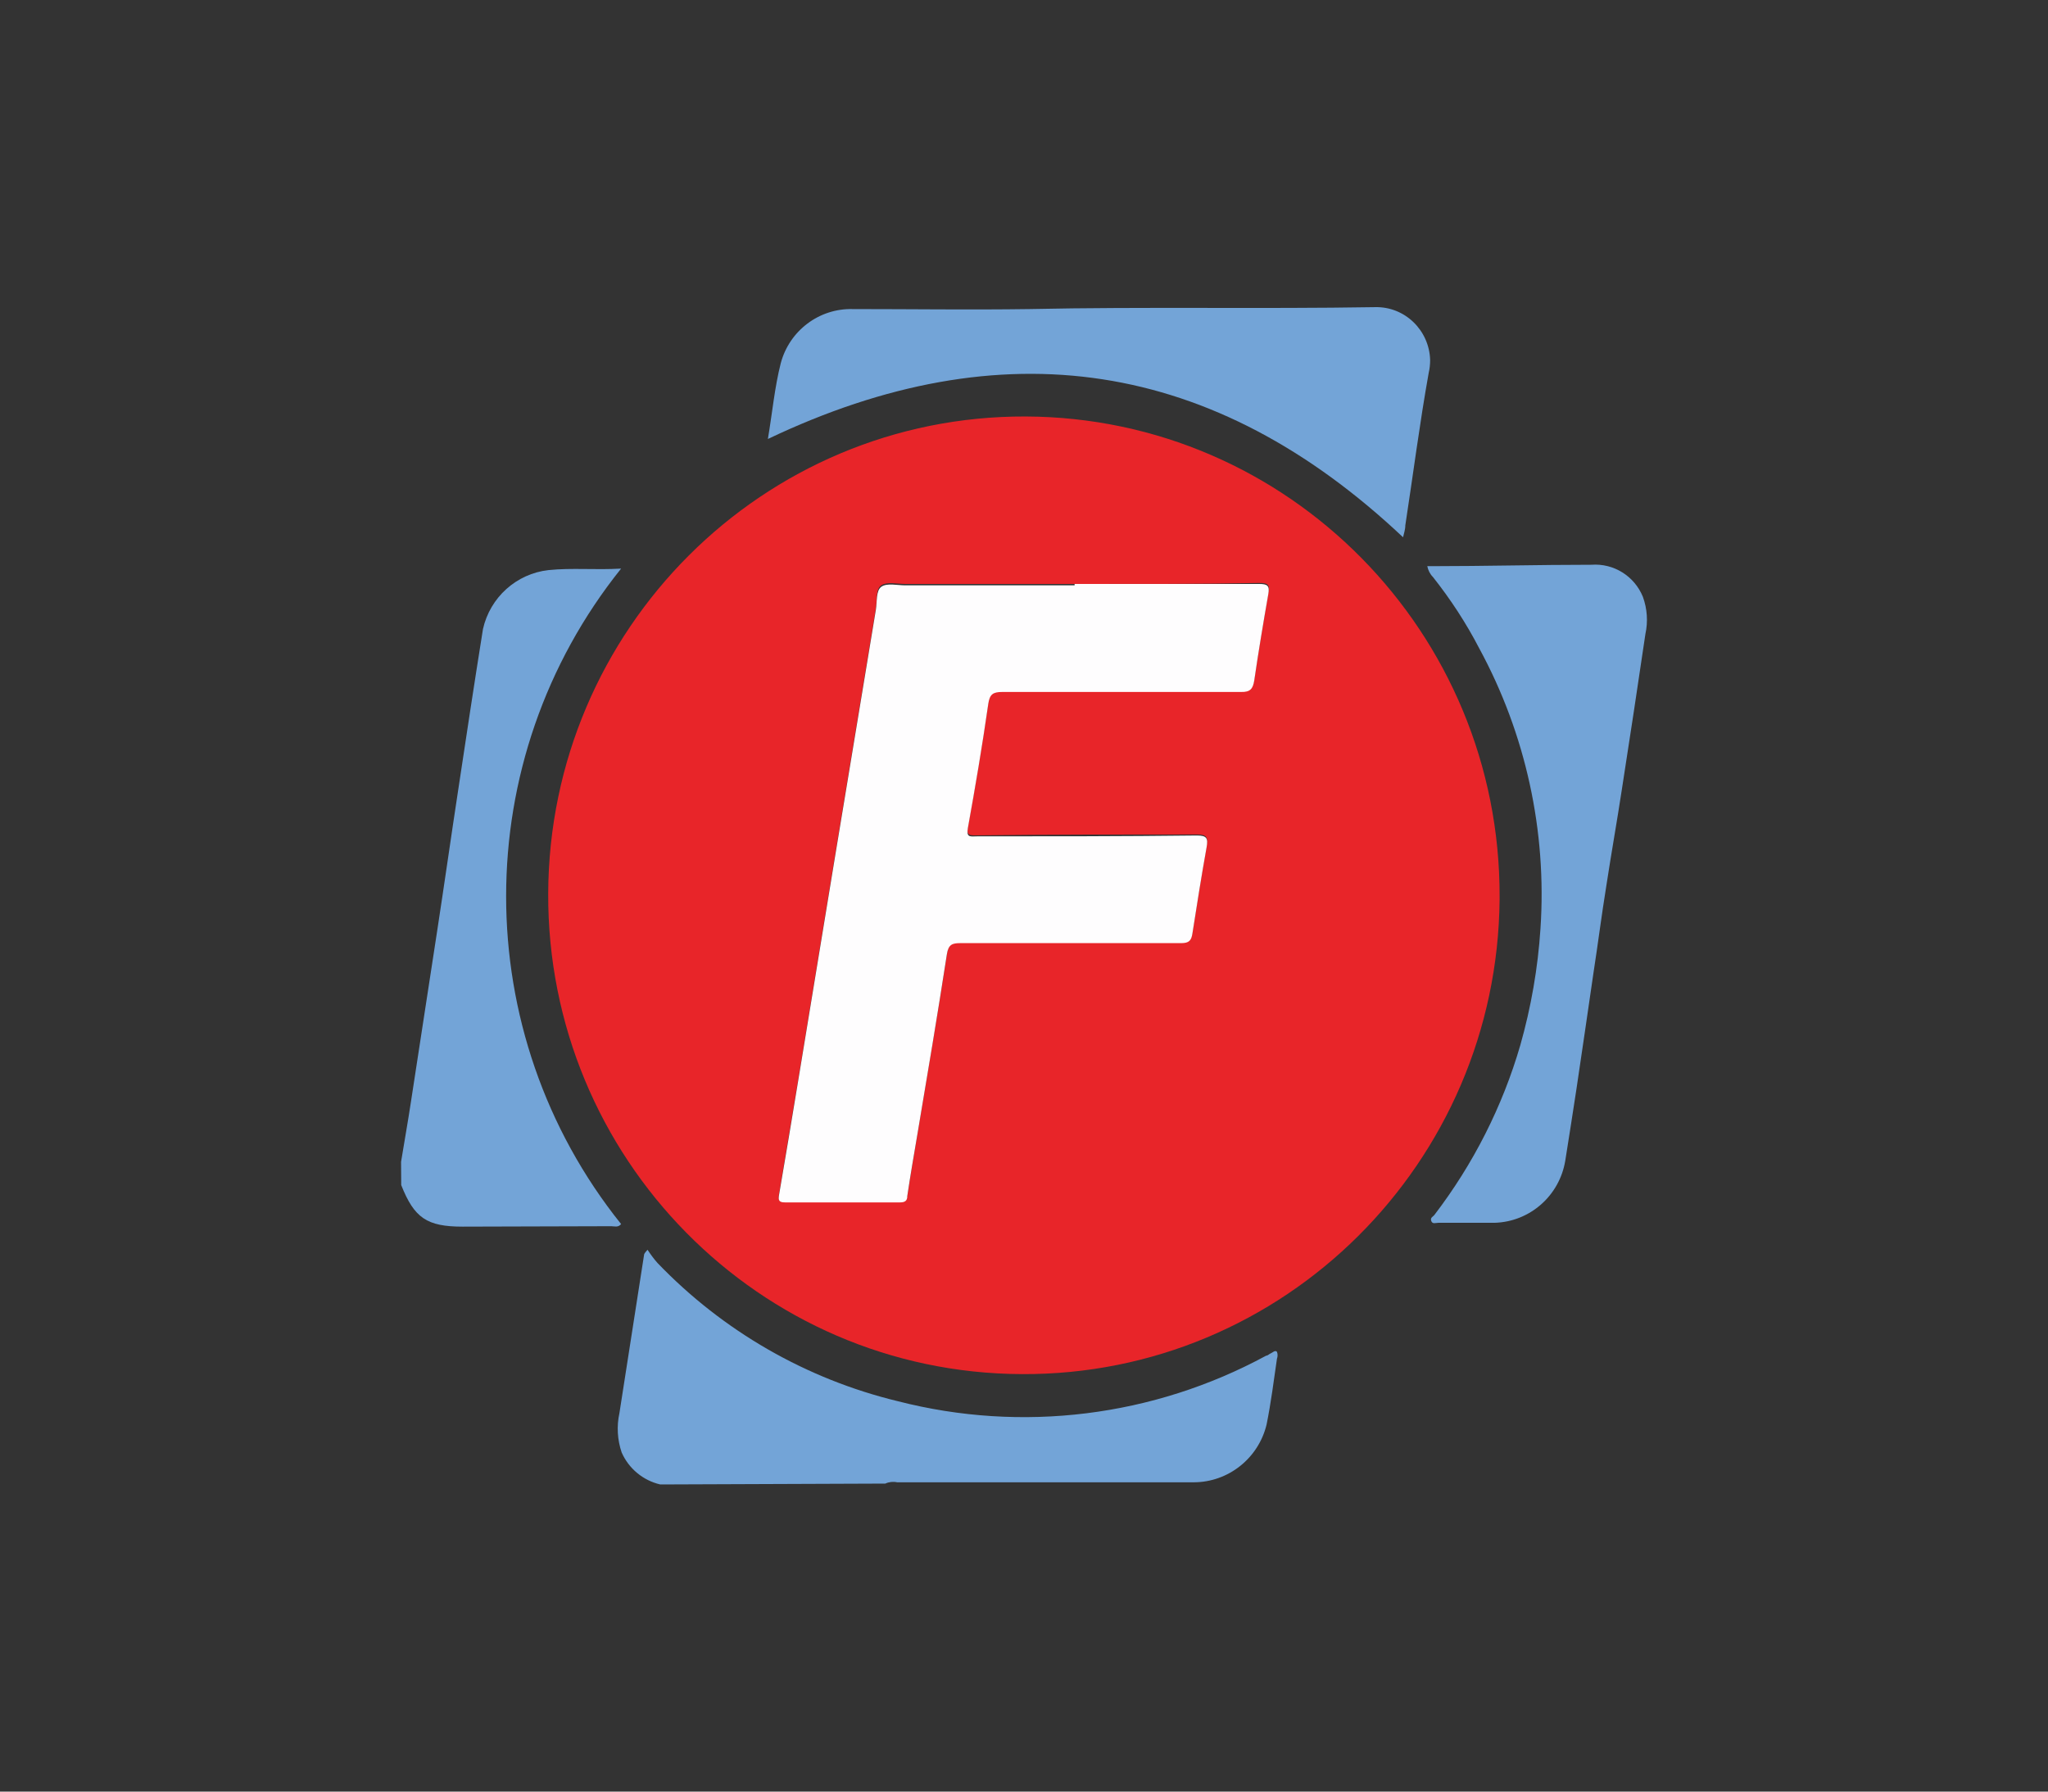
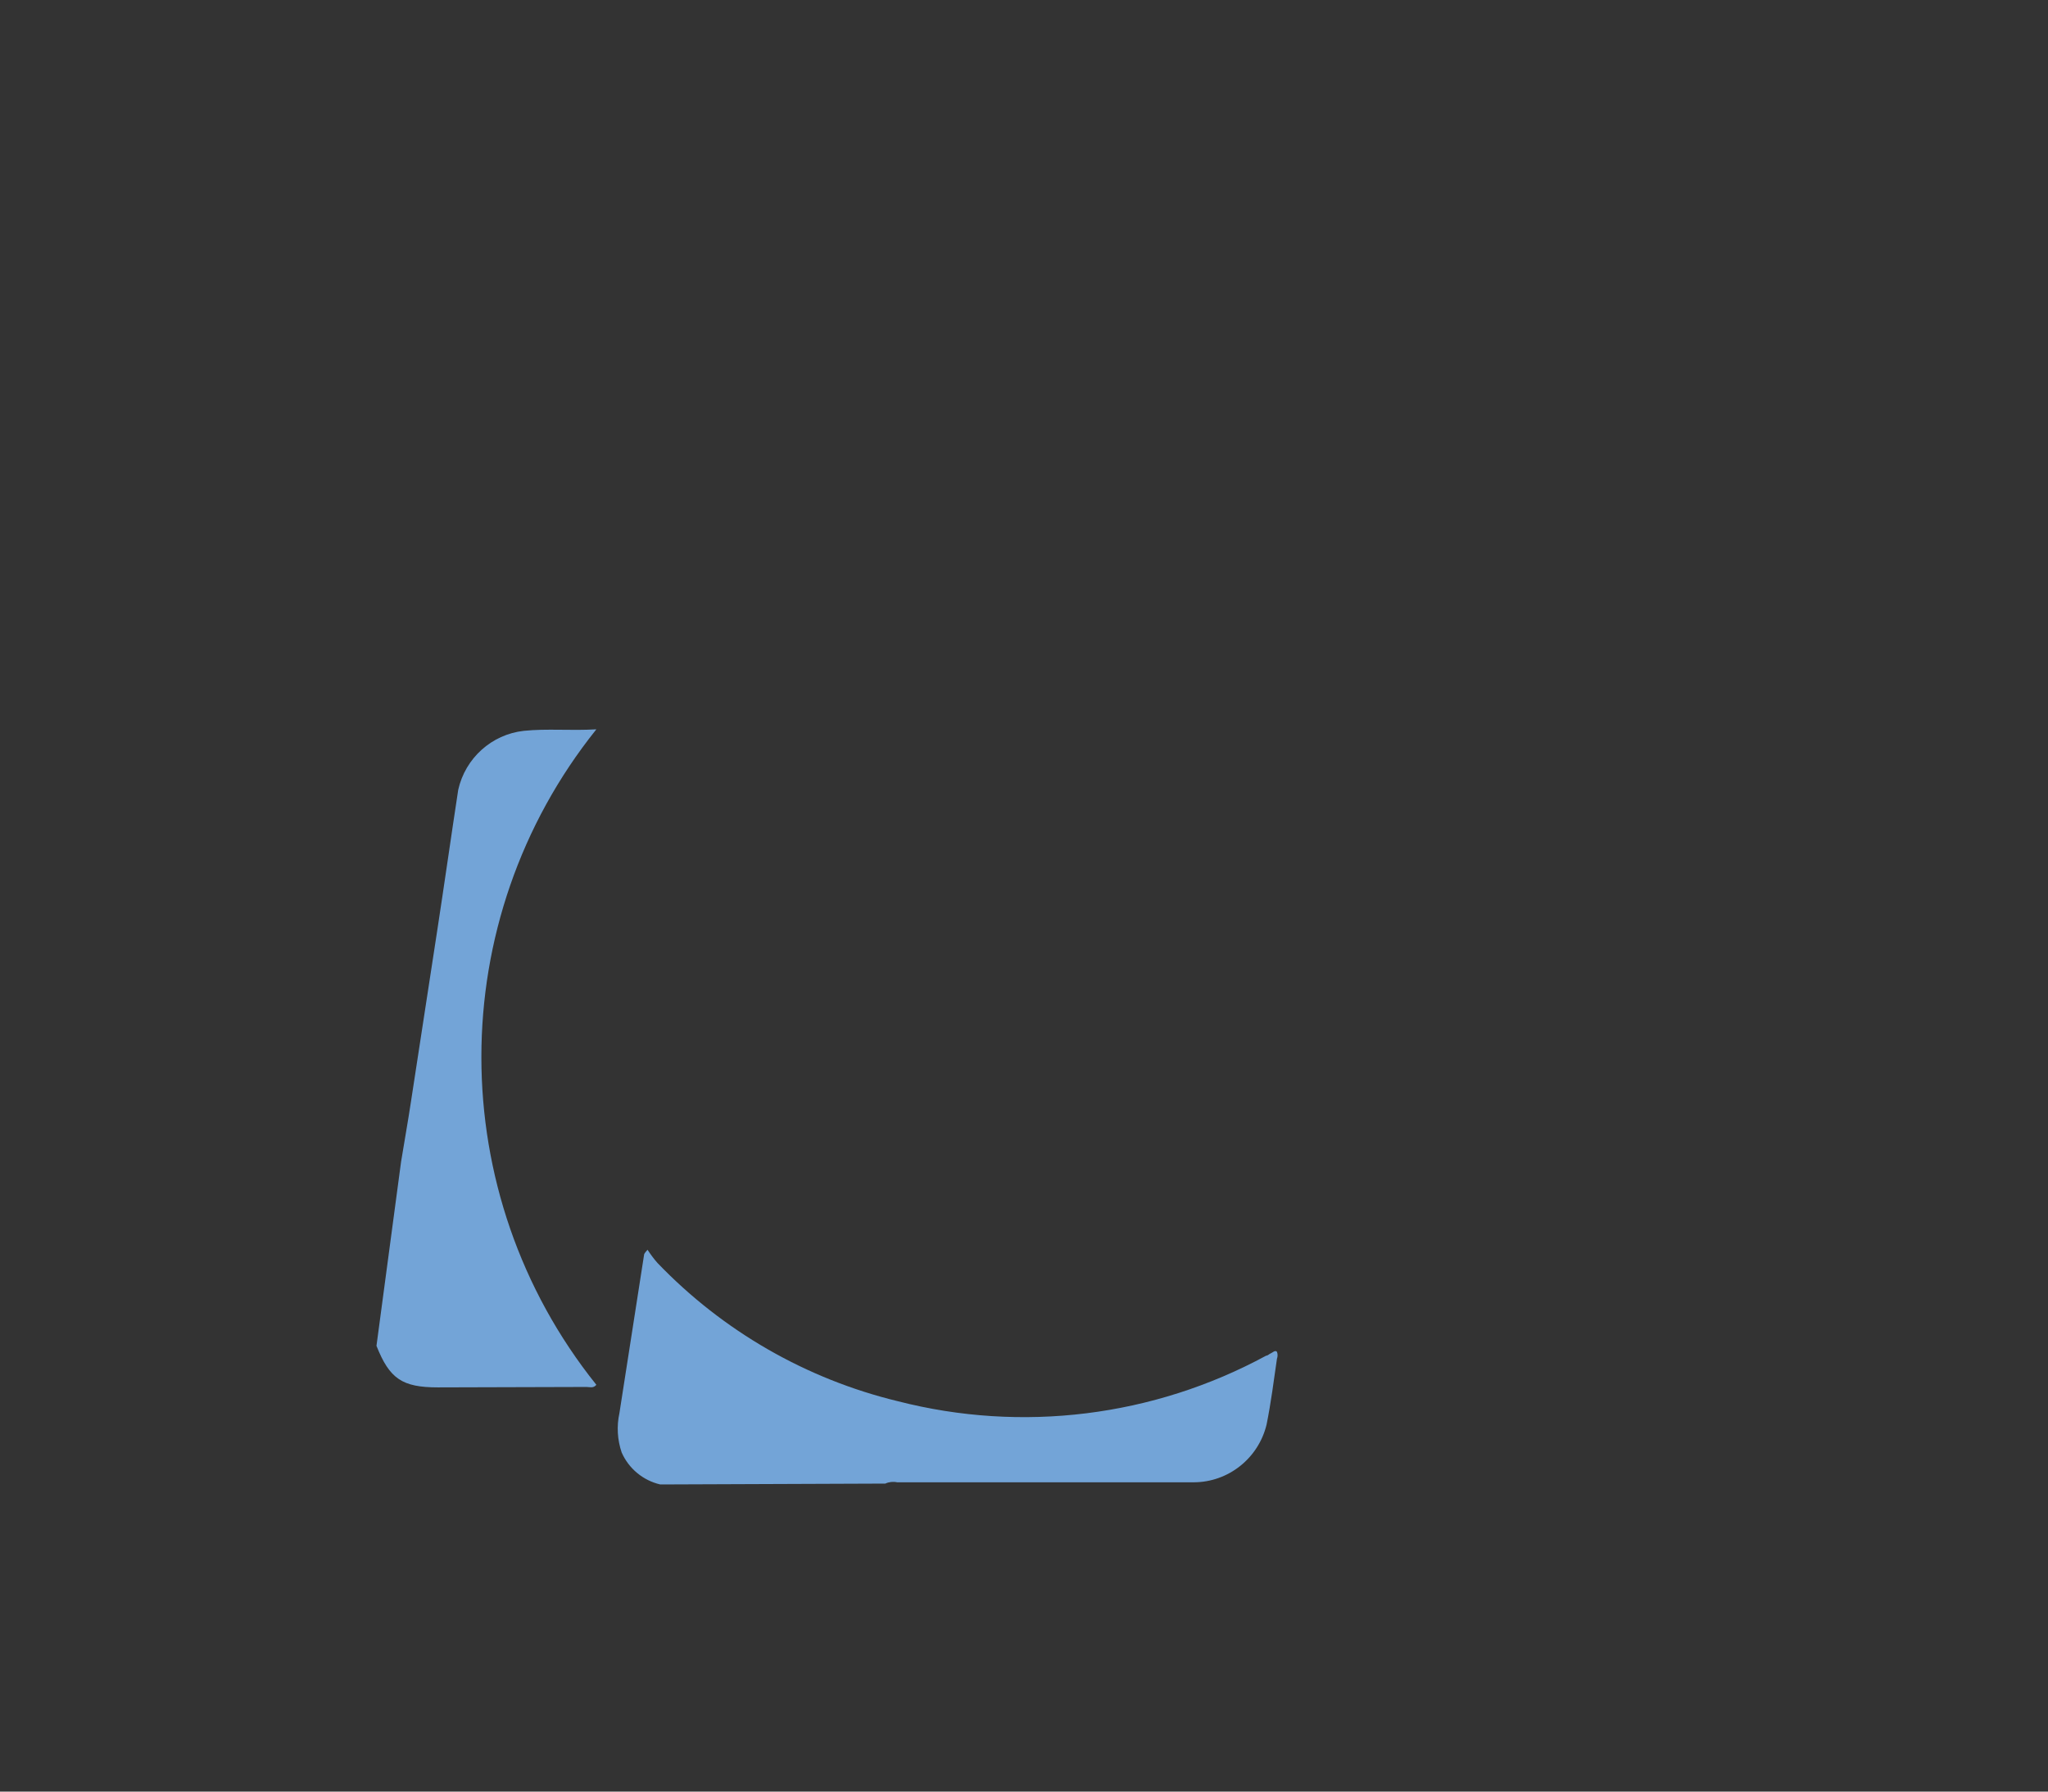
<svg xmlns="http://www.w3.org/2000/svg" version="1.1" id="Logo_Farmavagas" x="0px" y="0px" width="120px" height="105px" viewBox="0 0 120 105" enable-background="new 0 0 120 105" xml:space="preserve">
  <rect x="0" y="0" width="120" height="105" fill="#333333" stroke="none" />
  <g>
    <path fill="#73A4D7" d="M38.687,87c-1.006-0.234-1.845-0.929-2.261-1.874c-0.253-0.744-0.299-1.54-0.133-2.301l1.45-9.312   c0,0,0-0.051,0.199-0.268c0.175,0.268,0.37,0.535,0.586,0.777c3.831,3.99,8.717,6.802,14.081,8.099   c7.271,1.866,14.974,0.912,21.58-2.669c0.1,0,0.175-0.1,0.266-0.134c0.092-0.033,0.267-0.218,0.366-0.092   c0.05,0.126,0.05,0.276,0,0.41c-0.183,1.28-0.349,2.568-0.606,3.849c-0.474,1.974-2.235,3.38-4.255,3.388H52.567   c-0.232-0.05-0.478-0.024-0.693,0.076L38.687,87z" />
-     <path fill="#73A4D7" d="M23.5,68.092c0.191-1.18,0.403-2.352,0.582-3.539c0.511-3.322,1.022-6.643,1.529-9.965   c0.424-2.761,0.814-5.521,1.238-8.3c0.474-3.146,0.948-6.283,1.45-9.421c0.416-1.857,1.961-3.246,3.839-3.455   c1.371-0.142,2.738,0,4.255-0.088c-8.983,11.207-8.983,27.204,0,38.415c-0.179,0.218-0.391,0.126-0.573,0.126l-8.709,0.025   c-2.094,0-2.837-0.502-3.602-2.436L23.5,68.092z" />
-     <path fill="#E82529" d="M59.88,80.533c-15.394-0.059-27.821-12.676-27.759-28.17c0.063-15.5,12.59-28.012,27.983-27.954   c15.39,0.063,27.821,12.68,27.763,28.17c0,0.05,0,0.092,0,0.133C87.734,68.167,75.22,80.607,59.88,80.533z M62.968,34.224   L62.968,34.224h-9.927c-0.474,0-1.055-0.143-1.4,0.079c-0.34,0.227-0.24,0.883-0.319,1.348c-0.785,4.727-1.566,9.45-2.344,14.186   l-2.202,13.412c-0.378,2.25-0.752,4.492-1.13,6.743c-0.05,0.31,0,0.417,0.354,0.417h6.751c0.271,0,0.37-0.083,0.42-0.367   c0.183-1.213,0.395-2.436,0.595-3.639c0.581-3.515,1.188-7.029,1.728-10.543c0.092-0.586,0.324-0.645,0.798-0.645h12.914   c0.448,0,0.598-0.142,0.664-0.561c0.267-1.689,0.532-3.363,0.831-5.069c0.092-0.519,0-0.679-0.564-0.679   c-4.309,0-8.634,0-12.959,0.051c-0.374,0-0.553,0-0.466-0.485c0.437-2.417,0.848-4.845,1.196-7.278   c0.083-0.569,0.274-0.699,0.819-0.699c4.653,0,9.323,0,13.985,0c0.548,0,0.697-0.184,0.78-0.669   c0.25-1.682,0.532-3.363,0.823-5.066c0.091-0.494,0-0.594-0.532-0.594C70.185,34.232,66.569,34.224,62.968,34.224z" />
-     <path fill="#73A4D7" d="M44.993,25.728c0.254-1.498,0.395-3.037,0.756-4.447c0.512-1.911,2.257-3.221,4.222-3.167   c3.44,0,6.893,0.05,10.342,0c6.747-0.143,13.512,0,20.259-0.113c1.737-0.042,3.175,1.347,3.225,3.096   c0,0.25-0.025,0.506-0.083,0.752c-0.532,2.967-0.914,5.966-1.371,8.94c0,0.255-0.092,0.506-0.133,0.698   C71.115,21.03,58.742,19.176,44.993,25.728z" />
-     <path fill="#73A4D7" d="M83.63,33.182h0.232c3.124,0,6.249-0.083,9.382-0.083c1.305-0.097,2.518,0.657,3.017,1.874   c0.257,0.703,0.308,1.46,0.149,2.188c-0.449,3.037-0.906,6.083-1.38,9.111c-0.282,1.857-0.614,3.715-0.897,5.564   c-0.299,1.849-0.498,3.455-0.765,5.178c-0.323,2.26-0.664,4.535-0.997,6.803c-0.216,1.405-0.432,2.819-0.656,4.208   c-0.341,2.059-2.077,3.581-4.146,3.64c-1.097,0-2.193,0-3.291,0c-0.149,0-0.349,0.092-0.415-0.109   c-0.075-0.199,0.108-0.25,0.183-0.352c2.277-2.978,3.989-6.35,5.036-9.955c0.631-2.227,1.03-4.519,1.18-6.828   c0.382-5.705-0.864-11.411-3.59-16.427c-0.765-1.478-1.679-2.874-2.709-4.175C83.787,33.642,83.68,33.42,83.63,33.182z" />
-     <path fill="#FEFDFE" d="M62.968,34.224c3.602,0,7.217,0,10.814,0c0.482,0,0.623,0.101,0.532,0.599   c-0.291,1.669-0.573,3.35-0.823,5.062c-0.083,0.489-0.232,0.683-0.78,0.669c-4.662,0-9.332,0-13.985,0   c-0.545,0-0.736,0.134-0.819,0.699c-0.349,2.443-0.76,4.861-1.196,7.278c-0.087,0.519,0.092,0.502,0.466,0.485   c4.325,0,8.65,0,12.959-0.051c0.581,0,0.656,0.168,0.564,0.688c-0.299,1.664-0.564,3.346-0.831,5.053   c-0.066,0.436-0.216,0.568-0.664,0.568H56.278c-0.47,0-0.702,0.067-0.794,0.637c-0.544,3.53-1.146,7.094-1.729,10.559   c-0.203,1.204-0.415,2.418-0.594,3.631c0,0.284-0.15,0.368-0.424,0.368h-6.739c-0.341,0-0.403-0.108-0.354-0.419   c0.382-2.242,0.761-4.492,1.13-6.742l2.202-13.396c0.785-4.727,1.566-9.453,2.344-14.176c0.079-0.469,0-1.117,0.319-1.347   c0.324-0.235,0.927-0.084,1.4-0.084h9.927V34.224z" />
+     <path fill="#73A4D7" d="M23.5,68.092c0.191-1.18,0.403-2.352,0.582-3.539c0.511-3.322,1.022-6.643,1.529-9.965   c0.424-2.761,0.814-5.521,1.238-8.3c0.416-1.857,1.961-3.246,3.839-3.455   c1.371-0.142,2.738,0,4.255-0.088c-8.983,11.207-8.983,27.204,0,38.415c-0.179,0.218-0.391,0.126-0.573,0.126l-8.709,0.025   c-2.094,0-2.837-0.502-3.602-2.436L23.5,68.092z" />
  </g>
</svg>